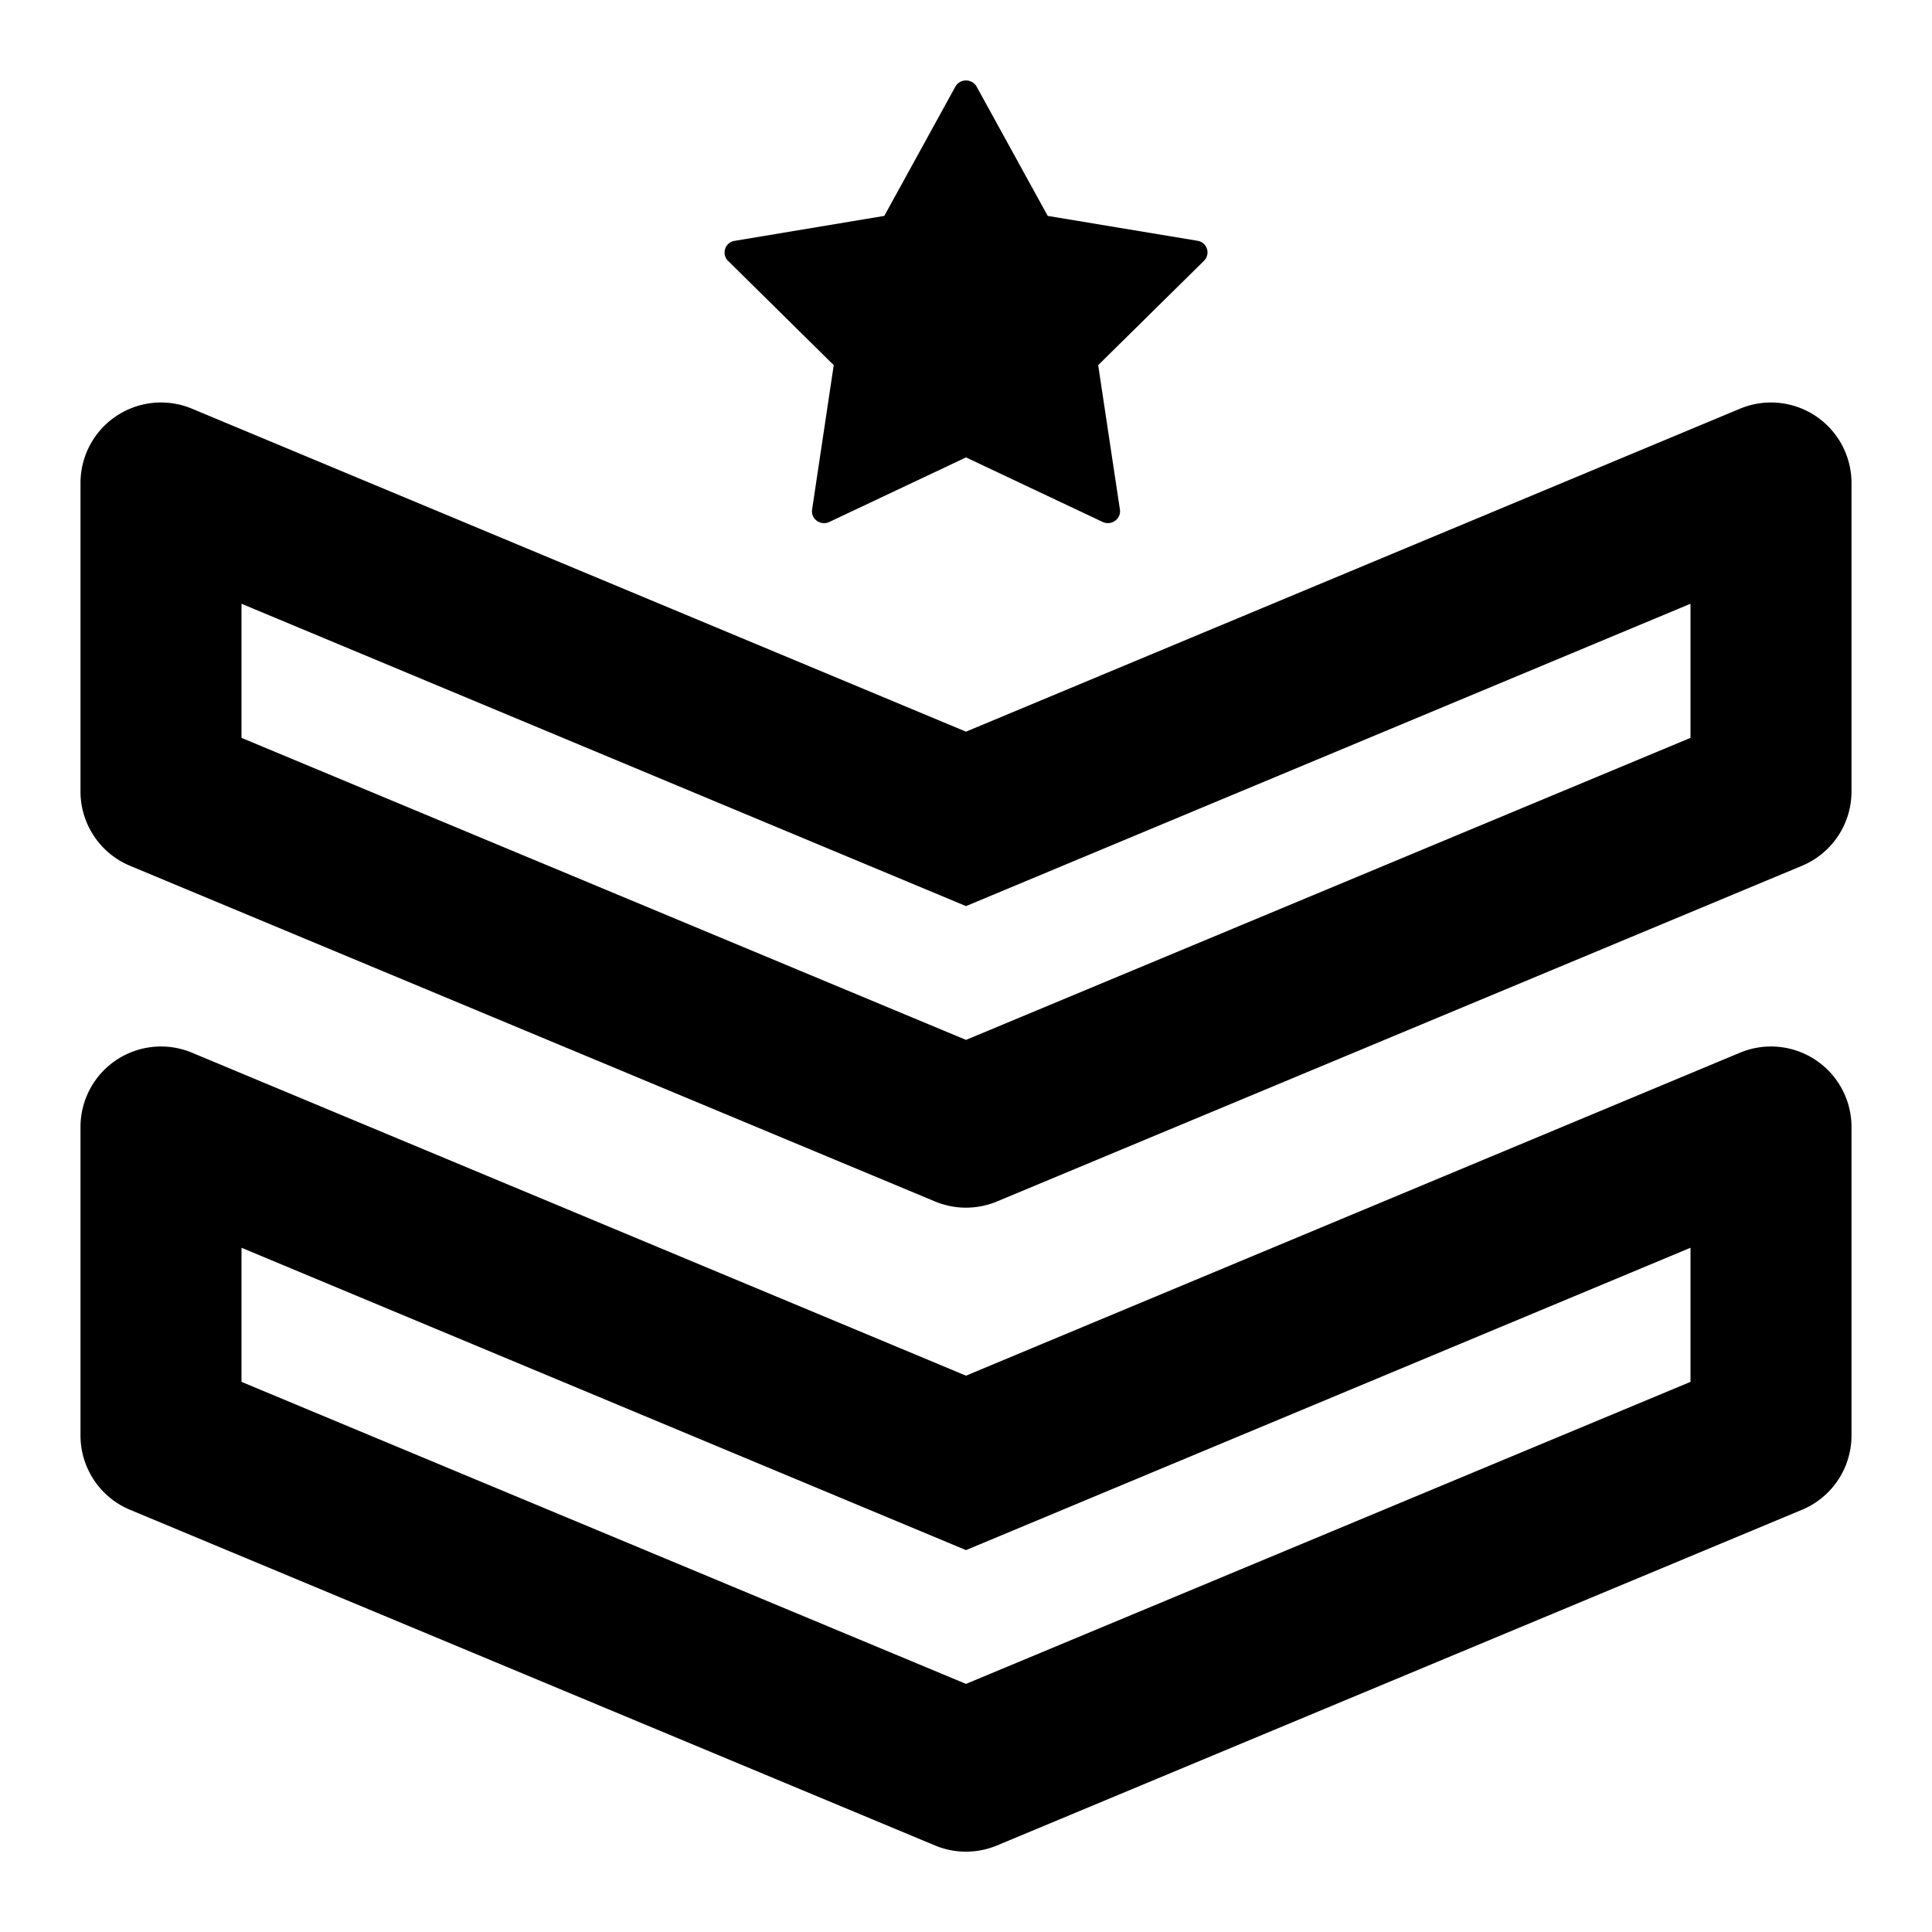
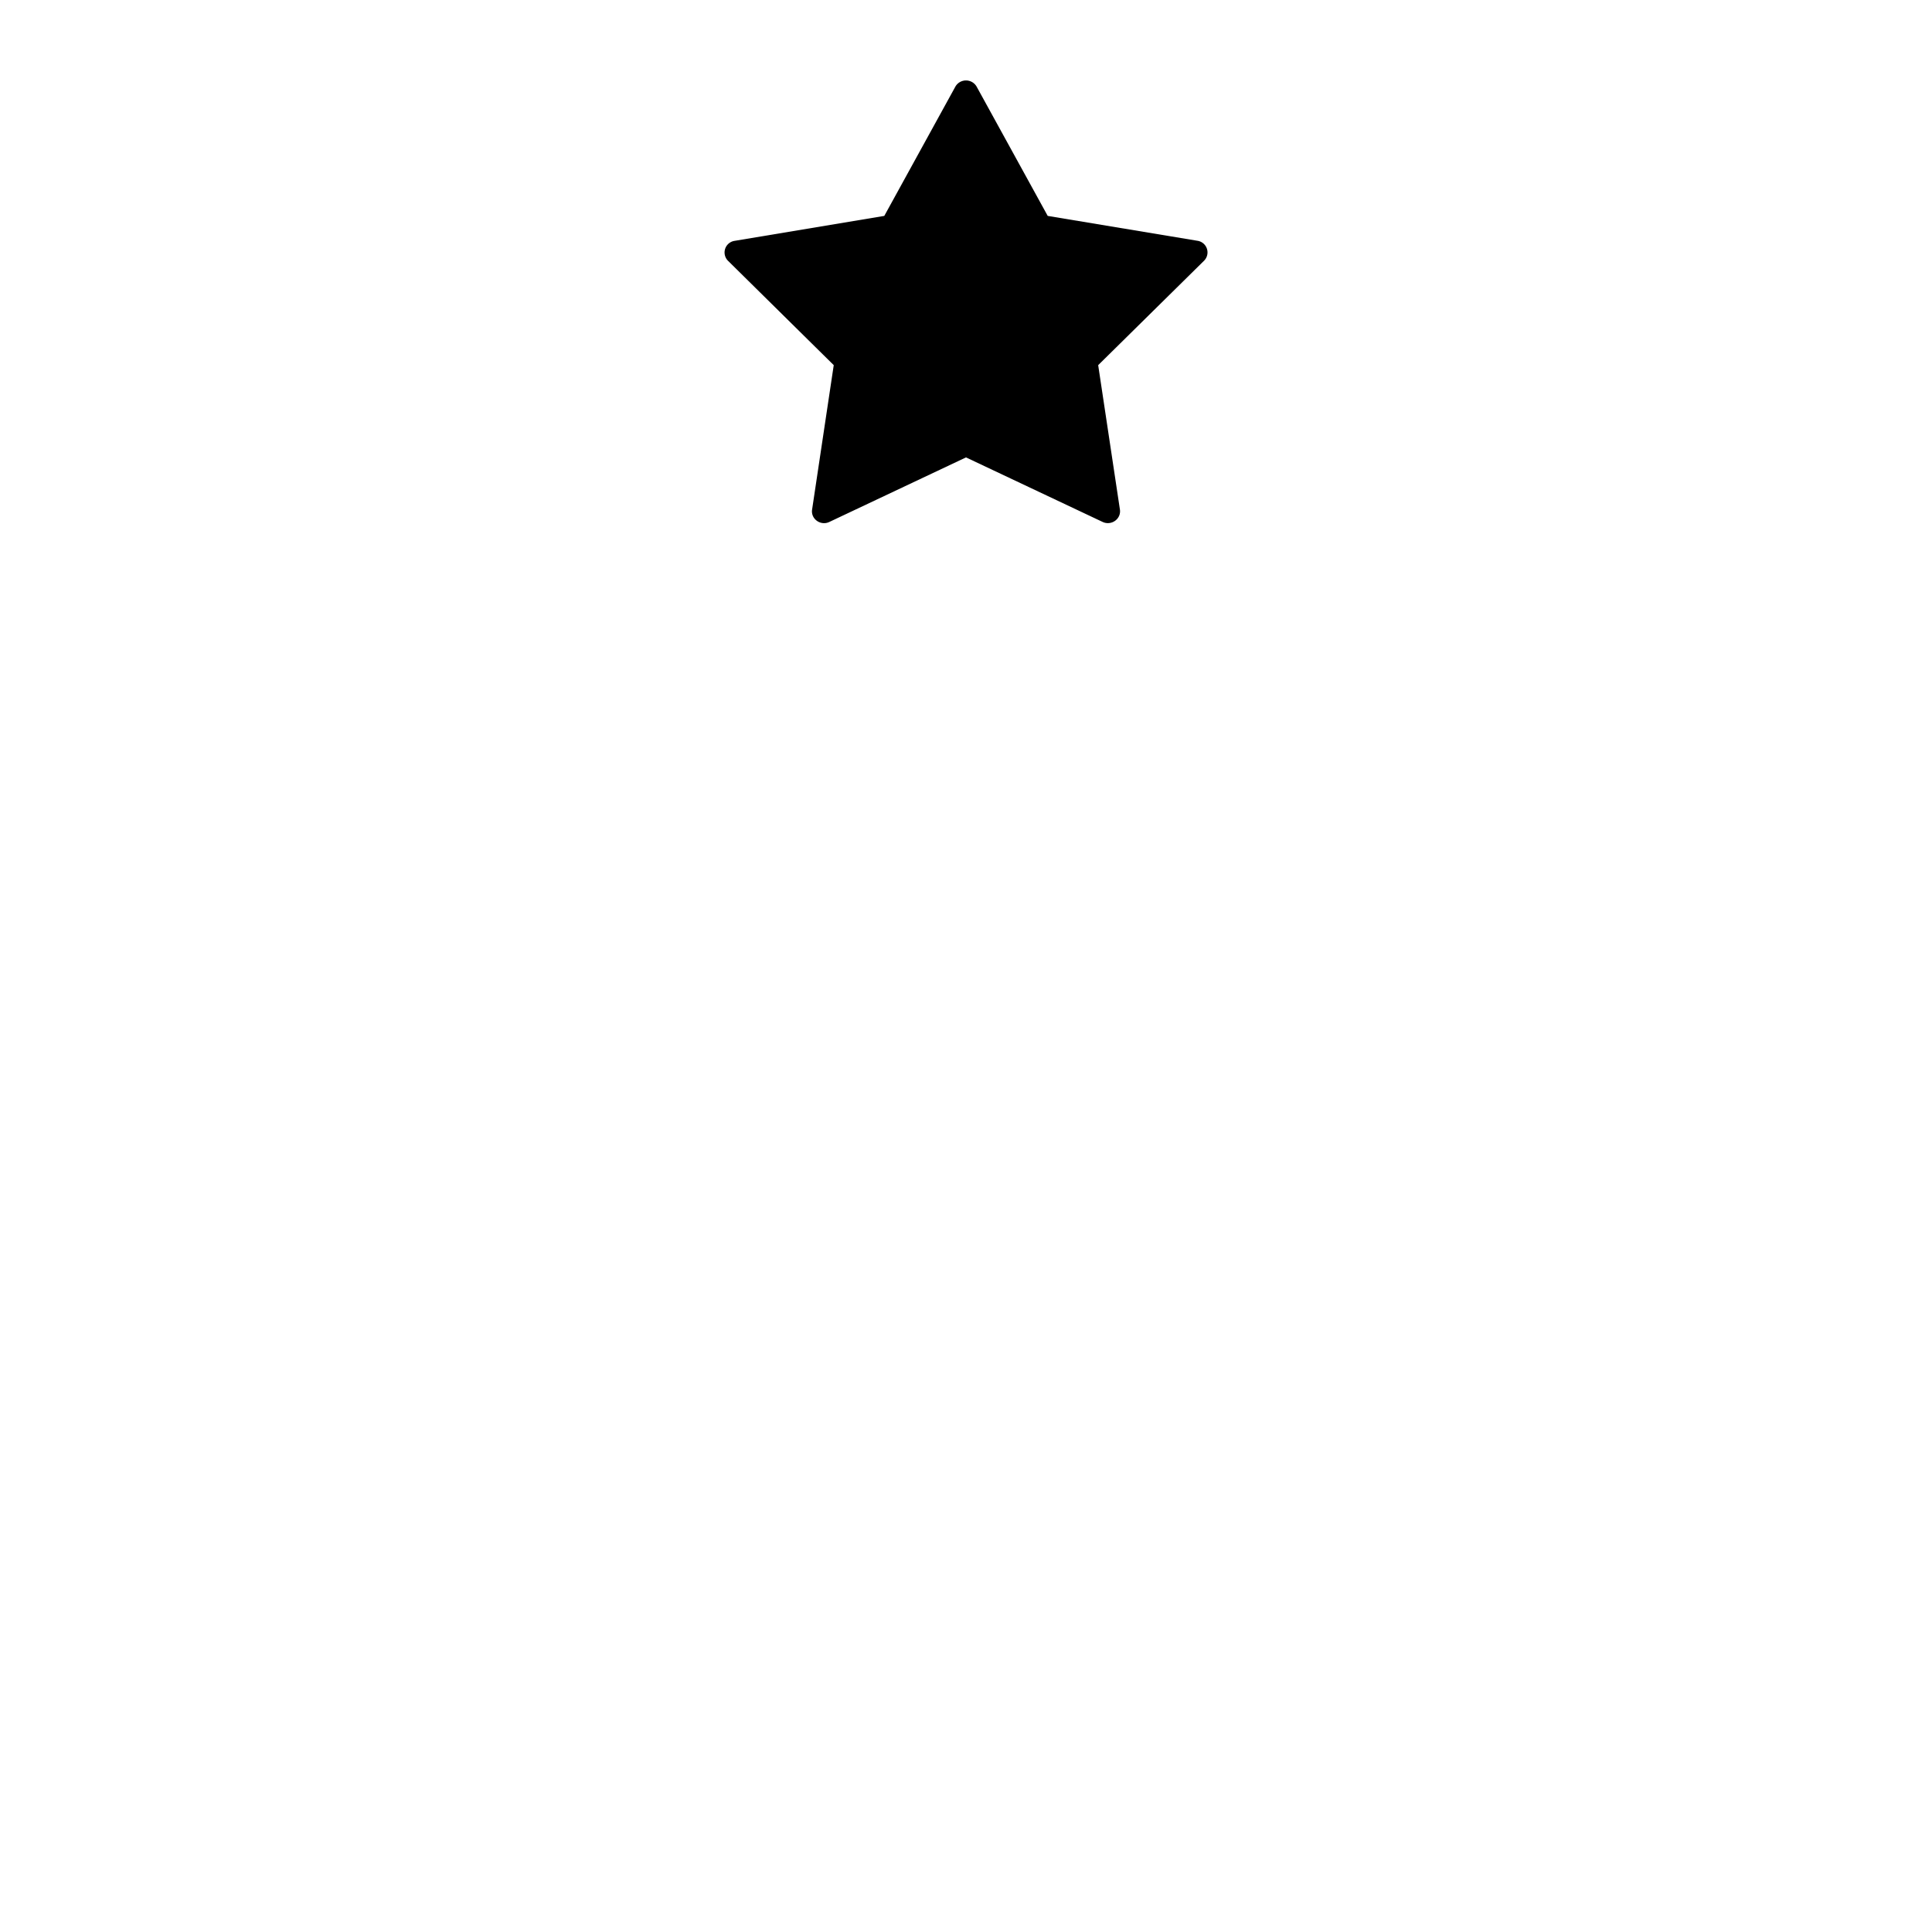
<svg xmlns="http://www.w3.org/2000/svg" width="24" height="24" viewBox="0 0 24 24">
  <path d="M14.957 3.239a.146.146 0 0 0-.082-.248l-1.86-.309-.883-1.606a.152.152 0 0 0-.264 0l-.883 1.606-1.86.31a.146.146 0 0 0-.082.247l1.314 1.297-.269 1.795c-.017.116.106.204.214.153L12 5.682l1.698.802c.108.05.231-.037.214-.154l-.27-1.794 1.315-1.297Z" />
-   <path fill-rule="evenodd" clip-rule="evenodd" d="M12 9.089 2.385 5.077A1 1 0 0 0 1 6v3.832a1 1 0 0 0 .615.923l10 4.17a1 1 0 0 0 .77 0l10-4.17A1 1 0 0 0 23 9.832V6a1 1 0 0 0-1.385-.923L12 9.089Zm0 2.167L3 7.5v1.666l9 3.752 9-3.752V7.5l-9 3.756Z" />
-   <path fill-rule="evenodd" clip-rule="evenodd" d="m12 17.089-9.615-4.012A1 1 0 0 0 1 14v3.832a1 1 0 0 0 .615.923l10 4.17a1 1 0 0 0 .77 0l10-4.17a1 1 0 0 0 .615-.923V14a1 1 0 0 0-1.385-.923L12 17.089Zm0 2.167L3 15.5v1.666l9 3.752 9-3.752V15.5l-9 3.756Z" />
</svg>